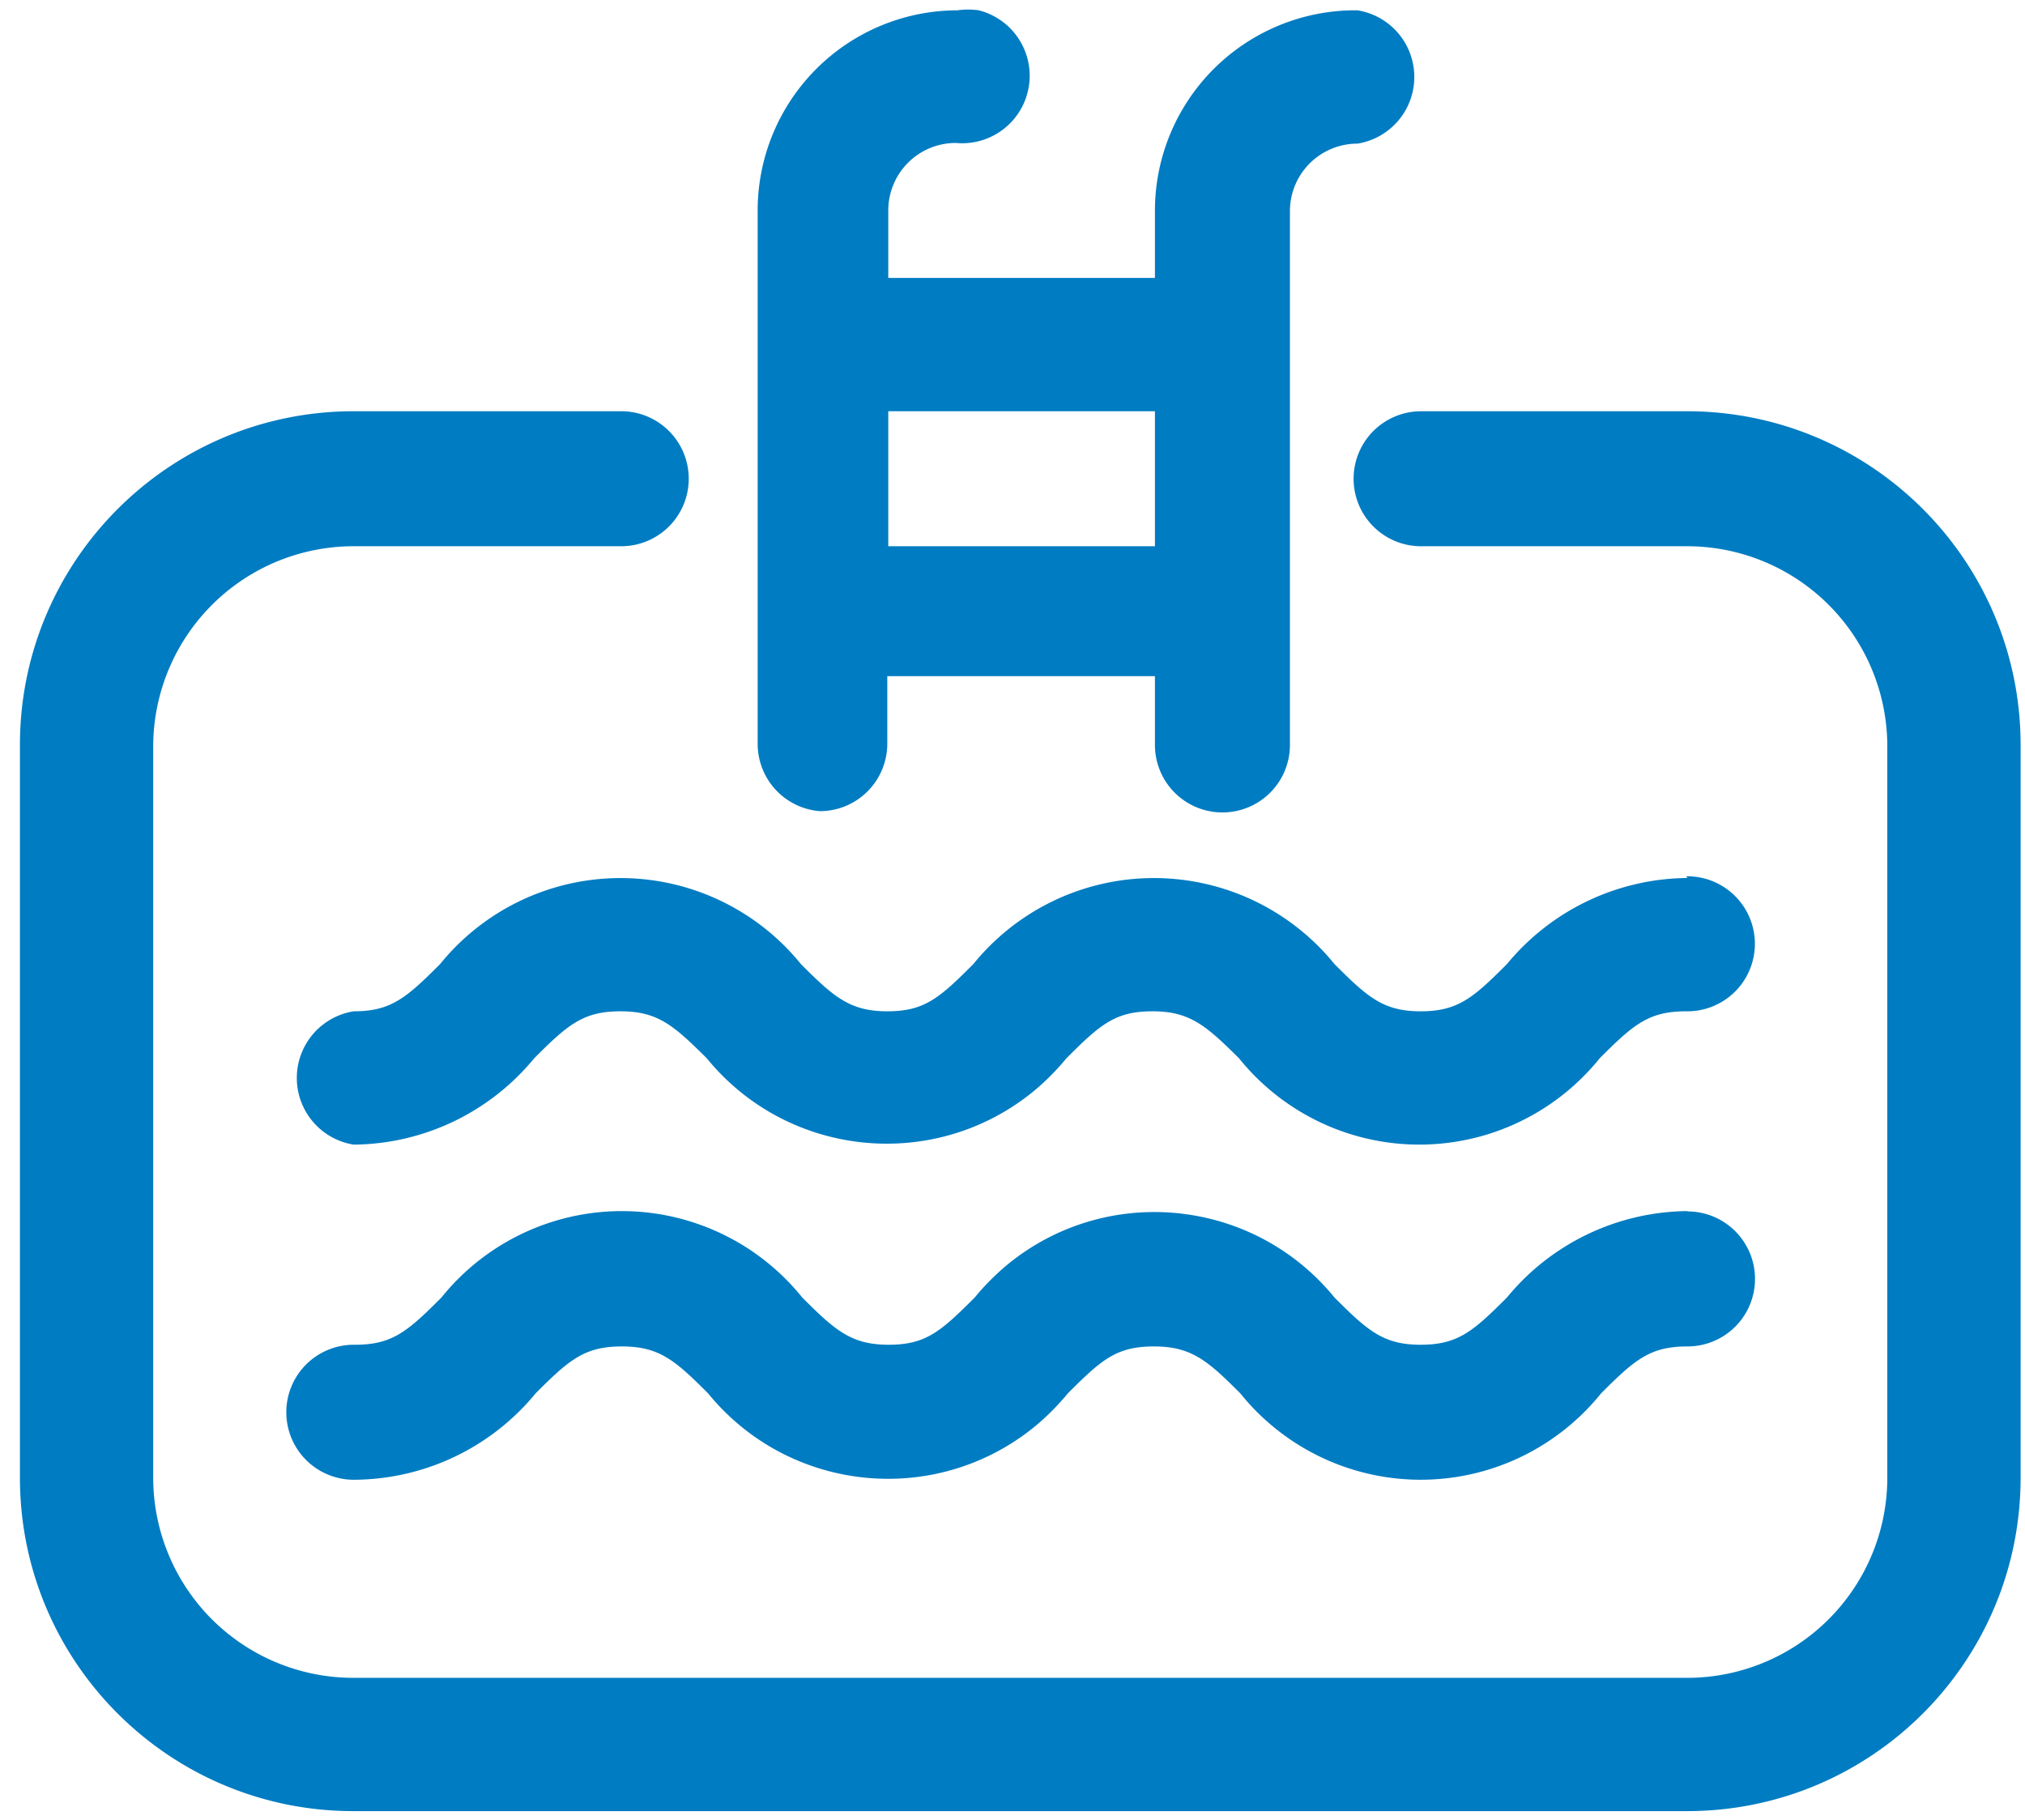
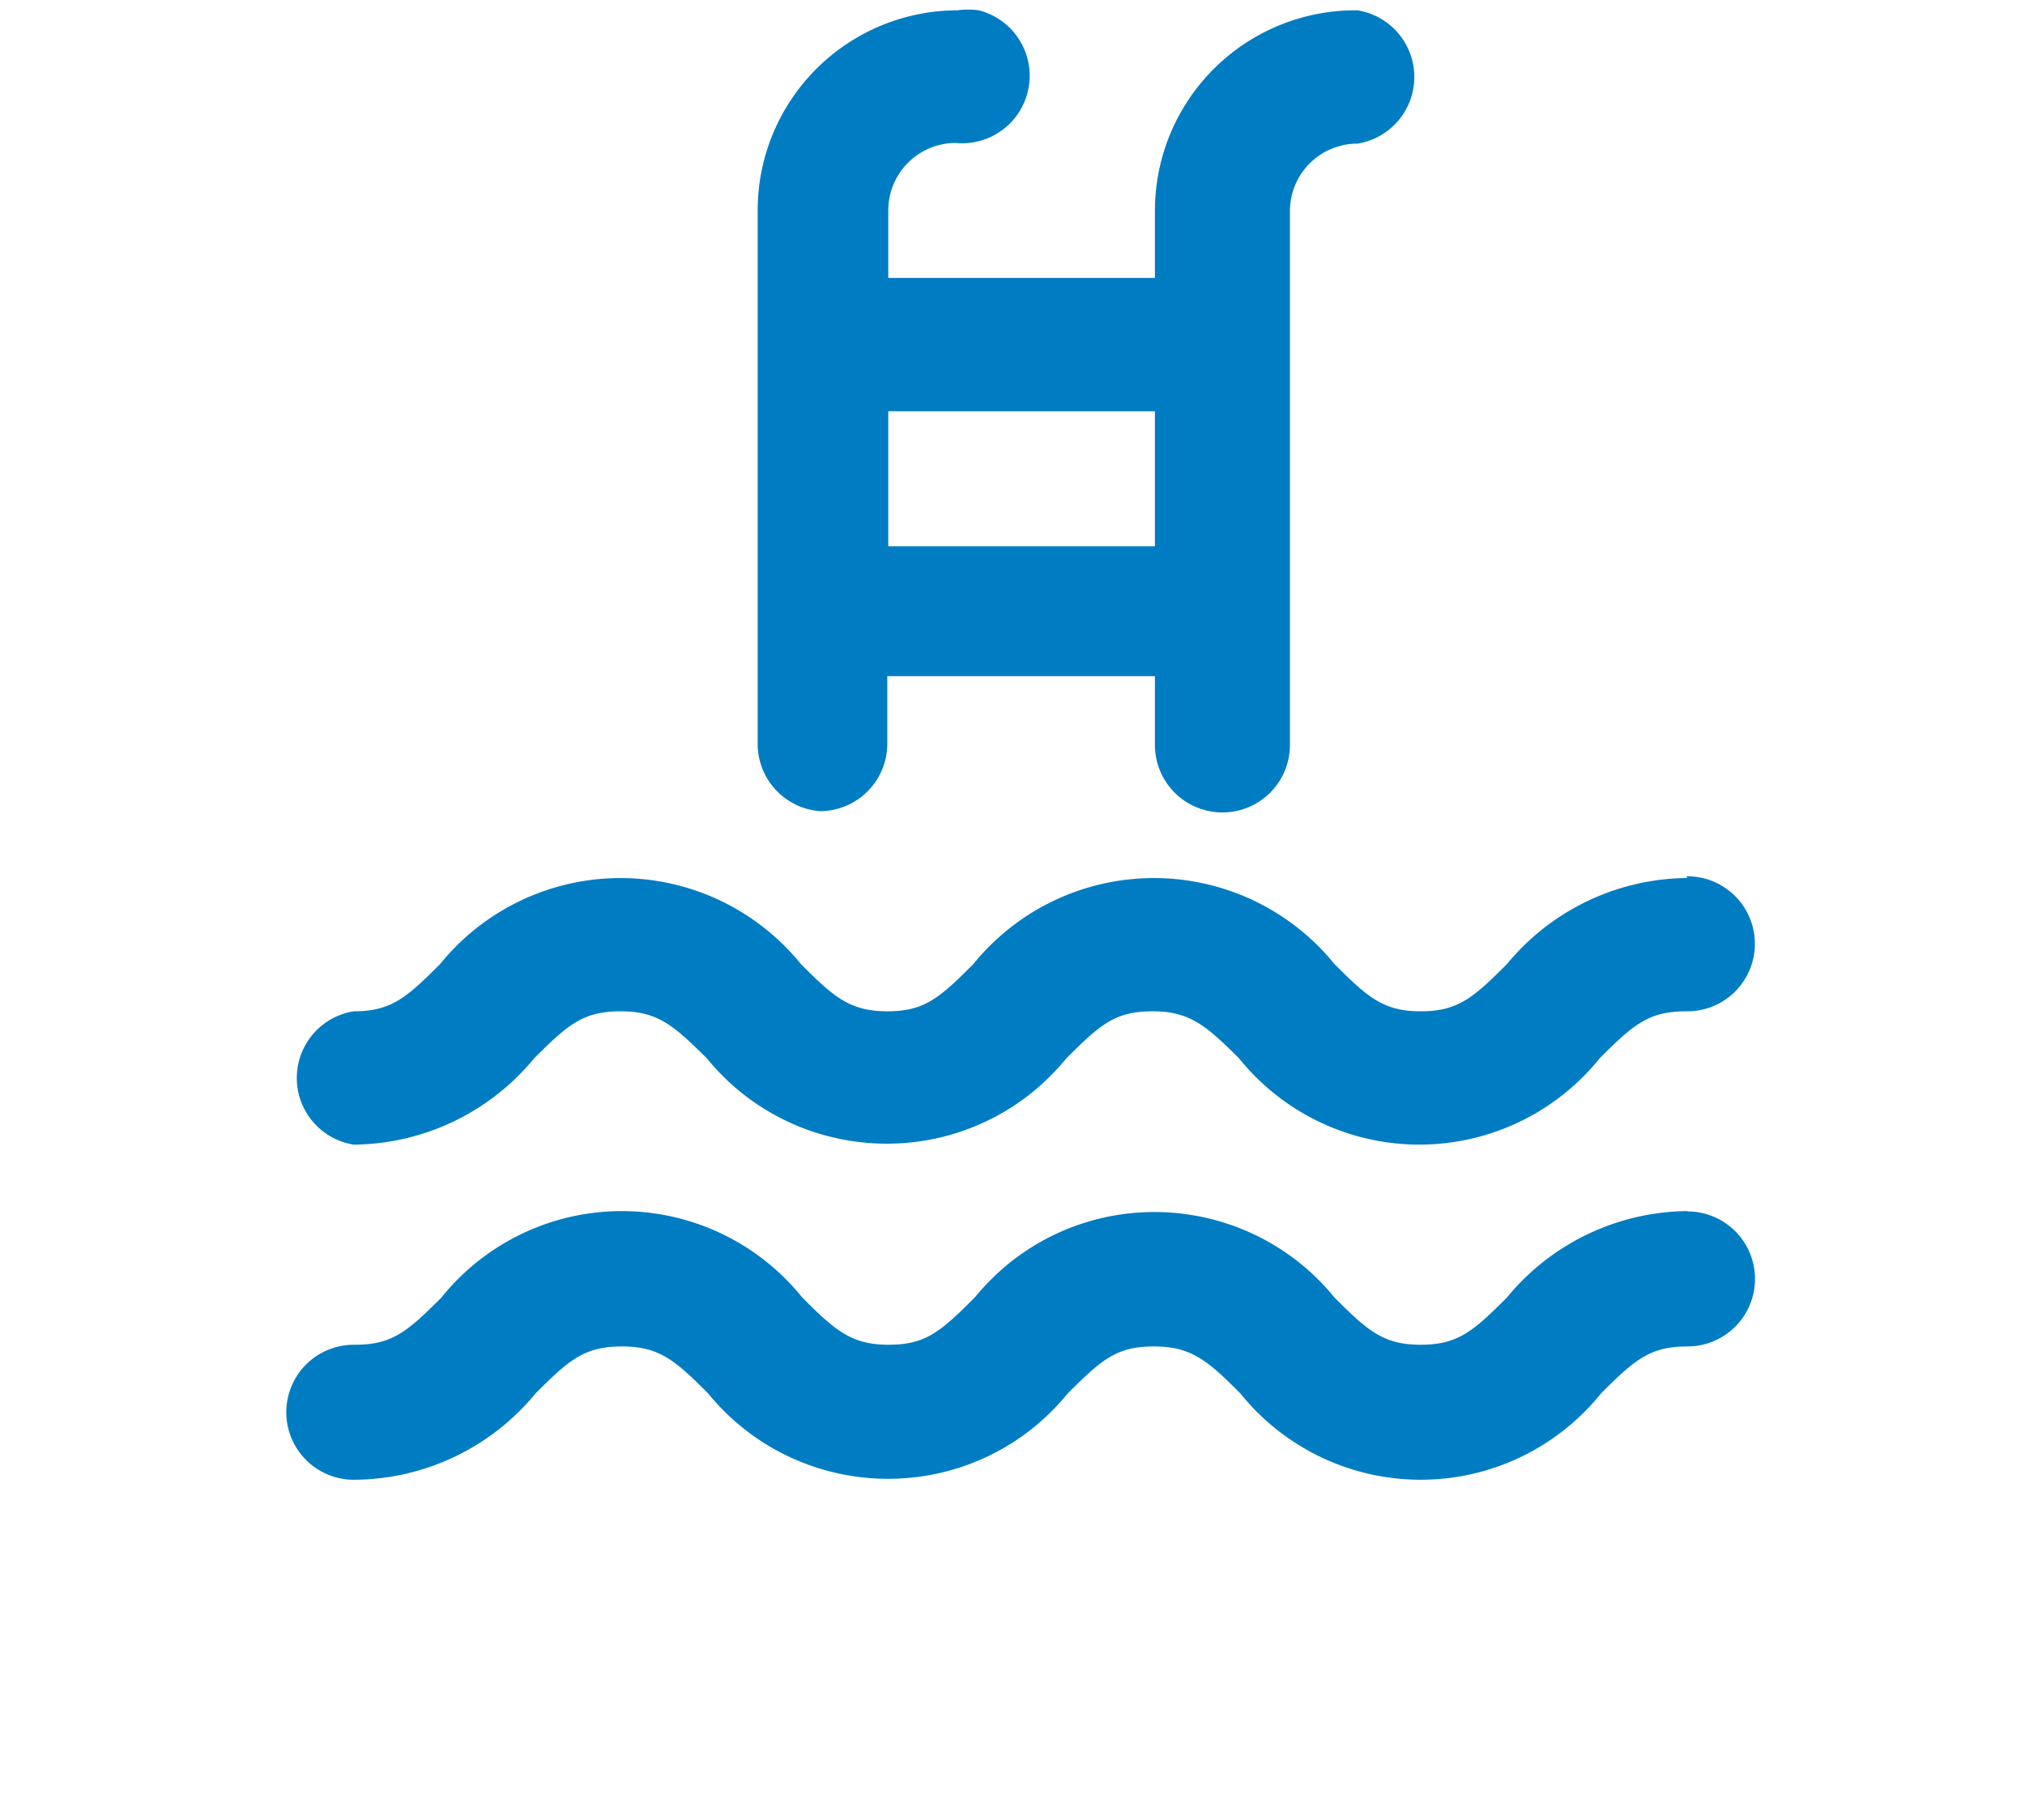
<svg xmlns="http://www.w3.org/2000/svg" width="89" height="80">
  <g fill="#007CC2" fill-rule="nonzero">
-     <path d="M74.167 18.076H62.404a2.967 2.967 0 000 5.933h11.763a8.796 8.796 0 018.781 8.796v32.159a8.796 8.796 0 01-8.781 8.781H15.516a8.796 8.796 0 01-8.782-8.781V32.73a8.811 8.811 0 018.782-8.722h11.733a2.967 2.967 0 100-5.933H15.516C7.43 18.092.883 24.646.876 32.73v32.233c.007 8.082 6.557 14.632 14.64 14.64h58.65c8.083-.008 14.633-6.558 14.641-14.64V32.73c-.008-8.085-6.556-14.639-14.64-14.655z" />
    <path d="M36.03 35.653a2.967 2.967 0 002.967-2.966V29.72H50.76v2.967a2.967 2.967 0 105.933 0V9.28a2.967 2.967 0 012.967-2.967 2.967 2.967 0 000-5.86 8.811 8.811 0 00-8.9 8.797v2.966H39.04V9.25a2.967 2.967 0 012.967-2.967 2.967 2.967 0 001.009-5.83 3.293 3.293 0 00-.935 0 8.796 8.796 0 00-8.781 8.797V32.73a2.967 2.967 0 002.73 2.922zm14.73-17.577v5.933H39.04v-5.933H50.76zM74.167 38.59a10.383 10.383 0 00-7.936 3.783c-1.483 1.483-2.151 2.076-3.797 2.076-1.647 0-2.344-.637-3.783-2.076a10.22 10.22 0 00-15.872 0c-1.483 1.483-2.136 2.076-3.782 2.076-1.647 0-2.359-.637-3.797-2.076a10.205 10.205 0 00-15.857 0c-1.484 1.483-2.151 2.076-3.798 2.076a2.967 2.967 0 000 5.86 10.383 10.383 0 007.936-3.798c1.483-1.483 2.151-2.062 3.797-2.062 1.647 0 2.344.638 3.783 2.062 3.553 4.357 9.96 5.02 14.329 1.483a10.828 10.828 0 001.483-1.483c1.484-1.483 2.136-2.062 3.783-2.062 1.646 0 2.358.638 3.797 2.062a10.176 10.176 0 0015.857 0c1.483-1.483 2.15-2.062 3.797-2.062a2.967 2.967 0 100-5.933l.06.074zM74.167 53.23a10.383 10.383 0 00-7.936 3.798c-1.483 1.483-2.151 2.077-3.797 2.077-1.647 0-2.344-.638-3.783-2.077-3.553-4.356-9.96-5.02-14.329-1.483-.541.445-1.038.942-1.483 1.483-1.484 1.483-2.136 2.077-3.783 2.077-1.646 0-2.358-.638-3.797-2.077a10.176 10.176 0 00-15.857 0c-1.483 1.483-2.15 2.077-3.797 2.077a2.967 2.967 0 100 5.933 10.383 10.383 0 007.936-3.797c1.483-1.484 2.15-2.062 3.797-2.062 1.646 0 2.343.623 3.782 2.062 3.553 4.356 9.96 5.02 14.33 1.483a10.828 10.828 0 001.483-1.483c1.483-1.484 2.136-2.062 3.782-2.062 1.647 0 2.359.623 3.797 2.062a10.176 10.176 0 0015.857 0c1.484-1.484 2.151-2.062 3.798-2.062a2.967 2.967 0 000-5.934v-.014z" />
  </g>
</svg>